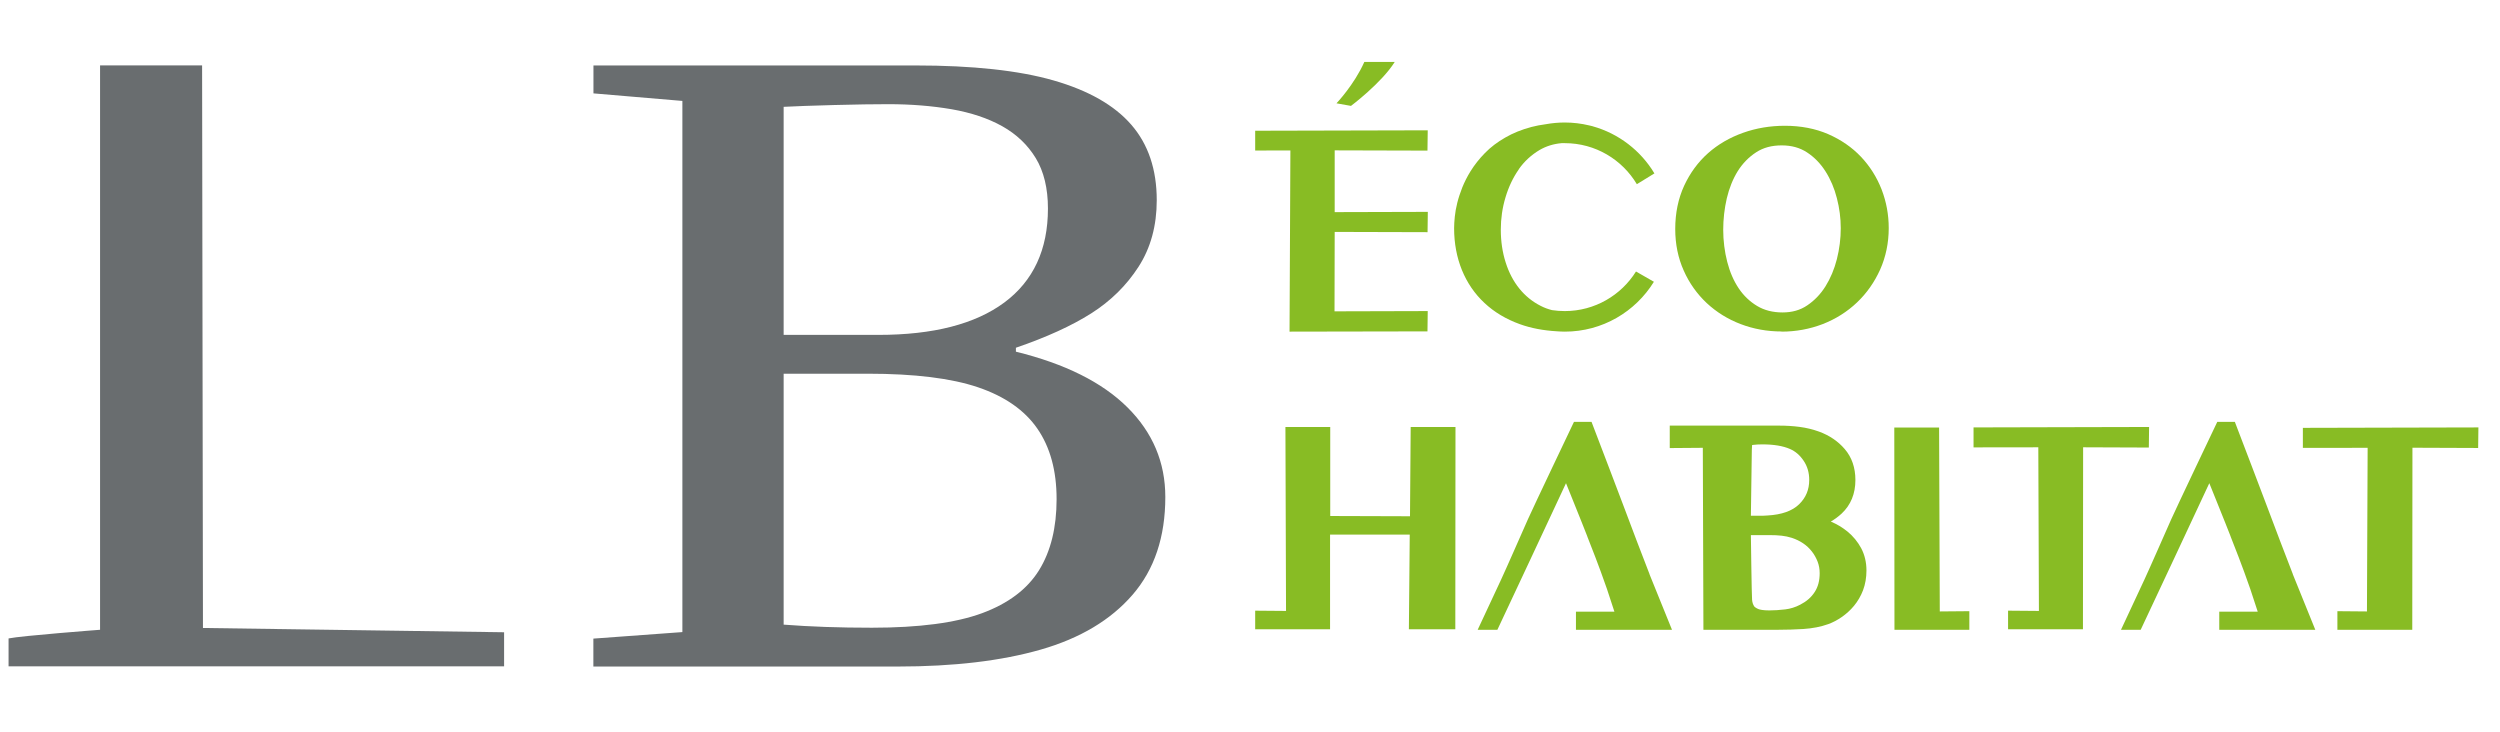
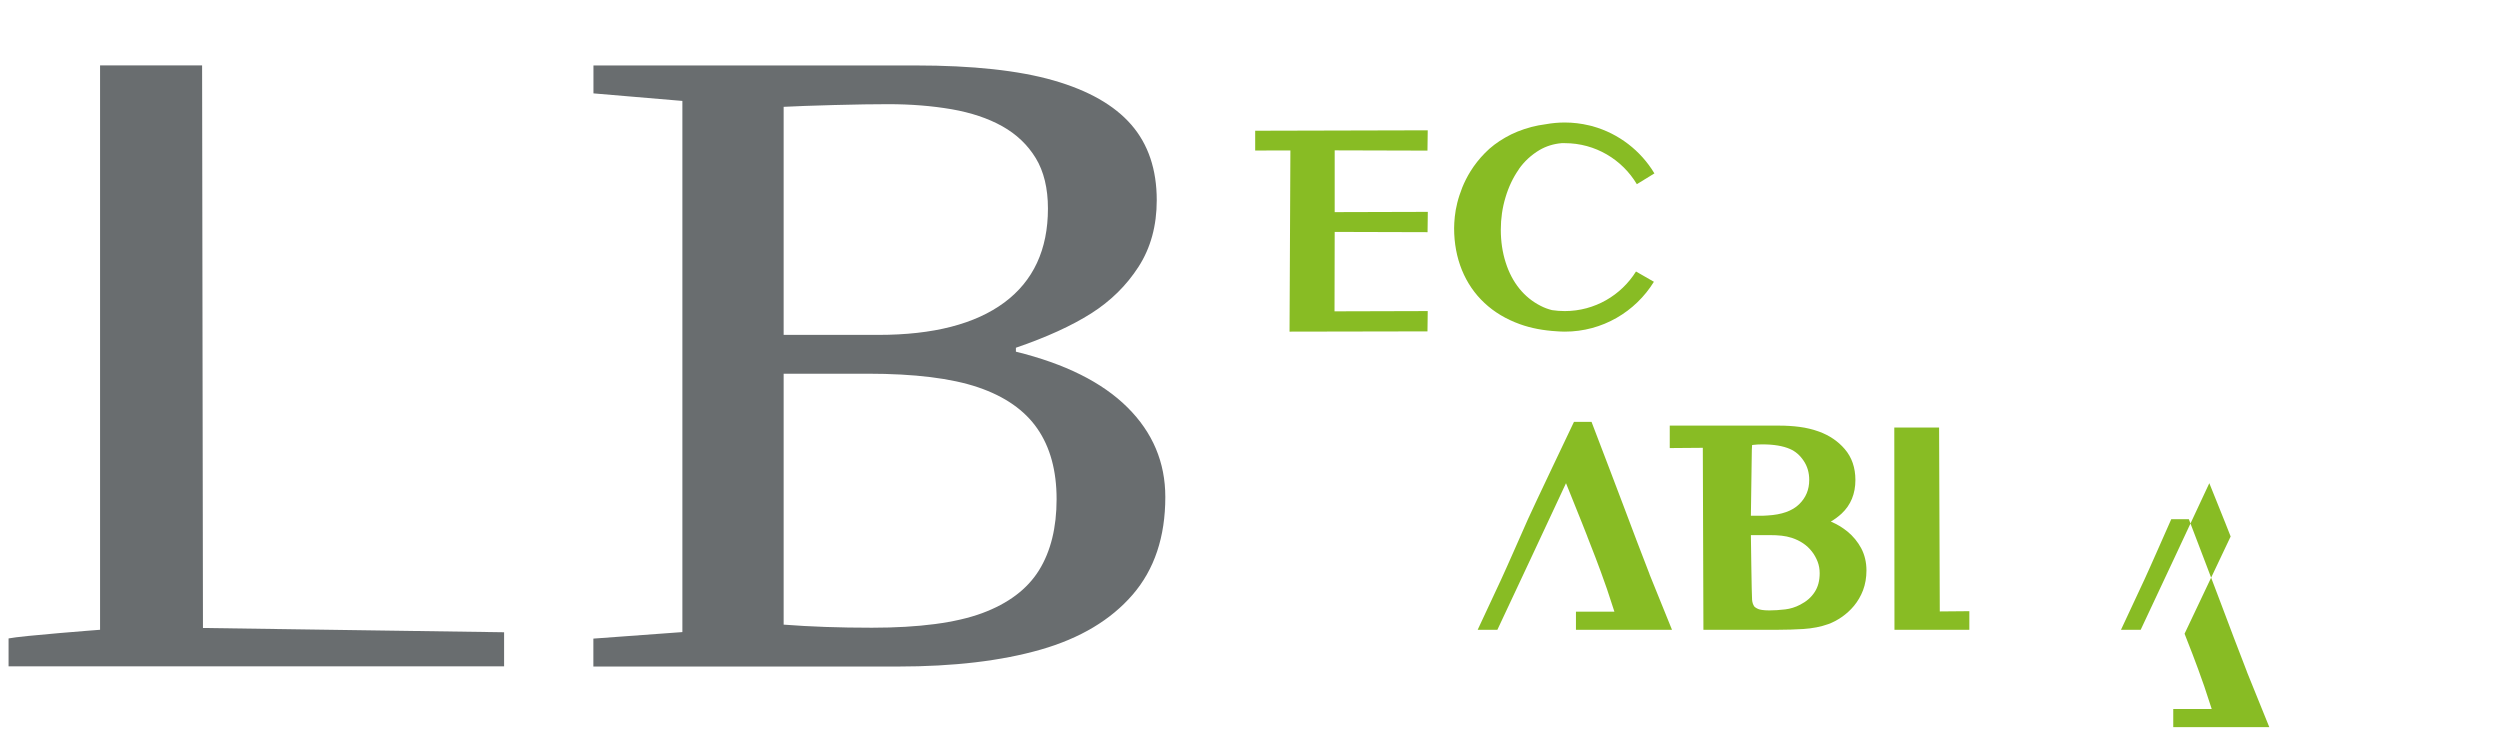
<svg xmlns="http://www.w3.org/2000/svg" id="Calque_1" data-name="Calque 1" viewBox="0 0 291.81 85.41">
  <defs>
    <style>
      .cls-1 {
        fill: #696d6f;
      }

      .cls-2 {
        fill: #88bc24;
      }
    </style>
  </defs>
  <g>
    <path class="cls-1" d="m58.84,77.78H1v-3.26c1.47-.31,10.68-1.01,10.68-1.01V7.63s11.91,0,11.91,0l.1,65.67,35.15.5v3.98Z" />
    <path class="cls-1" d="m79.65,73.76V11.78l-10.38-.88v-3.26h37.56c6.7,0,12.08.58,16.15,1.75,4.07,1.17,7.09,2.89,9.07,5.17,1.98,2.28,2.97,5.22,2.97,8.81,0,2.98-.71,5.57-2.12,7.76-1.41,2.19-3.26,4.01-5.53,5.45s-5.2,2.78-8.79,4.01v.46c5.73,1.41,10.07,3.57,13.02,6.5,2.95,2.93,4.42,6.42,4.42,10.46,0,4.66-1.27,8.46-3.82,11.41-2.55,2.95-6.12,5.08-10.71,6.4-4.59,1.32-10.16,1.98-16.69,1.98h-35.54v-3.26l10.38-.76Zm22.88-34.67c6.4,0,11.3-1.26,14.7-3.78,3.39-2.52,5.09-6.18,5.09-10.97,0-2.36-.48-4.33-1.42-5.88-.95-1.56-2.26-2.8-3.92-3.73-1.67-.93-3.63-1.58-5.91-1.98-2.28-.39-4.74-.59-7.4-.59-1.6,0-3.71.03-6.32.1-2.61.07-4.57.14-5.88.21v26.62h11.06Zm-11.06,33.82c3.08.24,6.51.36,10.3.36,5.52,0,9.81-.57,12.87-1.7,3.05-1.13,5.27-2.8,6.64-5.01,1.37-2.21,2.05-4.98,2.05-8.3s-.75-6.06-2.24-8.22-3.8-3.77-6.92-4.83c-3.12-1.06-7.42-1.59-12.9-1.59h-9.8v29.29Z" />
  </g>
  <g>
    <path class="cls-2" d="m169.79,73.51h0s0,0,0,0Z" />
    <path class="cls-2" d="m207.59,73.51h-8.76l-.07-21.24-3.86.03v-2.62h12.78c.83,0,1.63.05,2.38.15.78.1,1.55.29,2.27.55,1.2.44,2.21,1.12,2.99,2.03.83.96,1.25,2.18,1.25,3.62,0,1.6-.54,2.92-1.61,3.92-.38.35-.8.66-1.26.93.71.3,1.36.69,1.94,1.16.66.54,1.2,1.2,1.6,1.94.41.77.62,1.65.62,2.61,0,.84-.14,1.62-.4,2.31h0c-.26.68-.62,1.29-1.05,1.81-.42.51-.91.95-1.43,1.31-.52.36-1.05.64-1.58.83-.86.31-1.84.5-2.9.57-.99.06-1.97.09-2.9.09Zm-2.83-2.72c.07.07.2.18.48.3.18.07.55.16,1.28.16.57,0,1.19-.04,1.86-.12.59-.07,1.18-.25,1.75-.55.74-.38,1.29-.86,1.69-1.48.39-.6.58-1.32.58-2.19,0-.48-.08-.93-.24-1.35-.17-.43-.39-.84-.68-1.2-.28-.36-.62-.68-1.01-.94-.4-.27-.84-.48-1.32-.64-.39-.12-.79-.21-1.18-.25-.41-.05-.91-.07-1.47-.07h-2.13s.09,7.09.14,7.56c.03.32.12.58.26.77Zm-.4-10.59h.85c.46,0,.83,0,1.09-.03,1.66-.09,2.9-.53,3.7-1.31.79-.77,1.18-1.7,1.18-2.84,0-.85-.21-1.57-.64-2.22-.44-.66-.96-1.11-1.6-1.39-.82-.36-1.9-.54-3.23-.54-.4,0-.76.02-1.08.06-.04,0-.09.01-.12.02,0,0,0,.01,0,.02-.01.15-.02.33-.03.55-.01.23-.11,7.69-.11,7.69Z" />
-     <path class="cls-2" d="m257.11,71.4h0s0,0,0,0Zm3.26-8.78c-.2-.51-.4-1.02-.6-1.52-.36-.92-.72-1.8-1.06-2.64-.3-.74-.58-1.43-.83-2.06-.17.41-8.01,17.11-8.01,17.11h-2.3s2.28-4.87,2.74-5.87c.43-.93.9-2,1.46-3.26l1.67-3.78c.57-1.29,5.37-11.36,5.37-11.36h2.05l.22.58c.64,1.69,1.26,3.3,1.84,4.82.61,1.6,1.16,3.04,1.67,4.4.53,1.41,1.05,2.77,1.54,4.08.5,1.31,1,2.62,1.5,3.9v.02c.07.17,2.62,6.47,2.62,6.47h-11.21v-2.11h4.49s-.67-2.07-.87-2.65c-.2-.59-.44-1.26-.71-1.99-.2-.55-.42-1.12-.64-1.71l-.95-2.44Zm-75.09,0c-.2-.51-.4-1.02-.6-1.52-.36-.92-.72-1.8-1.06-2.64-.3-.74-.58-1.43-.83-2.06-.17.41-8.01,17.11-8.01,17.11h-2.3s2.28-4.87,2.74-5.87c.43-.93.9-2,1.46-3.26l1.67-3.78c.57-1.29,5.37-11.36,5.37-11.36h2.05l.22.58c.64,1.69,1.26,3.3,1.84,4.82.61,1.6,1.16,3.04,1.67,4.4.53,1.41,1.05,2.77,1.54,4.08.5,1.31,1,2.62,1.5,3.9v.02c.07.17,2.62,6.47,2.62,6.47h-11.21v-2.11h4.49s-.67-2.07-.87-2.65c-.2-.59-.44-1.26-.71-1.99-.2-.55-.42-1.12-.64-1.71l-.95-2.44Z" />
-     <path class="cls-2" d="m281.57,73.51h-8.74v-2.17l3.45.03c.01-.49.08-19.1.08-19.1,0,0-6.87,0-7.56.01v-2.34l20.49-.05-.03,2.4c-.41,0-7.67-.03-7.67-.03,0,.35-.02,21.24-.02,21.24Z" />
+     <path class="cls-2" d="m257.11,71.4h0s0,0,0,0Zm3.26-8.78c-.2-.51-.4-1.02-.6-1.52-.36-.92-.72-1.8-1.06-2.64-.3-.74-.58-1.43-.83-2.06-.17.41-8.01,17.11-8.01,17.11h-2.3s2.28-4.87,2.74-5.87c.43-.93.9-2,1.46-3.26l1.67-3.78h2.05l.22.58c.64,1.69,1.26,3.3,1.84,4.82.61,1.6,1.16,3.04,1.67,4.4.53,1.41,1.05,2.77,1.54,4.08.5,1.31,1,2.62,1.5,3.9v.02c.07.17,2.62,6.47,2.62,6.47h-11.21v-2.11h4.49s-.67-2.07-.87-2.65c-.2-.59-.44-1.26-.71-1.99-.2-.55-.42-1.12-.64-1.71l-.95-2.44Zm-75.09,0c-.2-.51-.4-1.02-.6-1.52-.36-.92-.72-1.8-1.06-2.64-.3-.74-.58-1.43-.83-2.06-.17.41-8.01,17.11-8.01,17.11h-2.3s2.28-4.87,2.74-5.87c.43-.93.9-2,1.46-3.26l1.67-3.78c.57-1.29,5.37-11.36,5.37-11.36h2.05l.22.58c.64,1.69,1.26,3.3,1.84,4.82.61,1.6,1.16,3.04,1.67,4.4.53,1.41,1.05,2.77,1.54,4.08.5,1.31,1,2.62,1.5,3.9v.02c.07.17,2.62,6.47,2.62,6.47h-11.21v-2.11h4.49s-.67-2.07-.87-2.65c-.2-.59-.44-1.26-.71-1.99-.2-.55-.42-1.12-.64-1.71l-.95-2.44Z" />
    <path class="cls-2" d="m221.11,49.9h5.23s.07,20.98.08,21.47l3.45-.03v2.17h-8.74s-.01-20.9-.02-23.61Z" />
-     <path class="cls-2" d="m230.36,49.88v2.34c.69,0,7.56-.01,7.56-.01l.07,19.1-3.6-.03v2.17h8.74s.01-20.9.02-21.24c0,0,7.26.03,7.67.03l.03-2.4-20.49.05Z" />
-     <path class="cls-2" d="m164.59,60.26l-9.32-.03c0-4.75,0-9.23,0-10.39h-5.23l.07,21.47-3.6-.03v2.17h8.74s0-5.39,0-11.05h9.3l-.1,11.05h5.42s.01-20.9.02-23.61h-5.23l-.08,10.42Z" />
  </g>
  <g>
-     <path class="cls-2" d="m207.94,38.69c-1.67,0-3.27-.29-4.76-.86-1.5-.57-2.83-1.4-3.96-2.45-1.13-1.06-2.04-2.33-2.69-3.8-.66-1.47-.99-3.1-.99-4.85,0-1.86.35-3.55,1.04-5.05.69-1.49,1.63-2.77,2.79-3.8,1.16-1.03,2.54-1.83,4.09-2.38,1.54-.55,3.18-.82,4.88-.82,1.86,0,3.57.33,5.06.98,1.49.65,2.78,1.54,3.82,2.64,1.04,1.1,1.85,2.38,2.41,3.82.55,1.43.83,2.94.83,4.5,0,1.73-.34,3.36-1,4.84-.66,1.47-1.57,2.77-2.71,3.85-1.14,1.08-2.48,1.93-4,2.52-1.51.58-3.12.88-4.81.88Zm.03-21.72c-1.17,0-2.15.26-2.99.81-.86.56-1.58,1.3-2.14,2.19-.57.92-1,1.99-1.28,3.17-.28,1.21-.42,2.45-.42,3.69s.16,2.55.47,3.74c.3,1.17.75,2.21,1.34,3.09.57.85,1.3,1.55,2.16,2.06.83.5,1.83.75,2.95.75s2.07-.27,2.88-.82c.85-.57,1.57-1.32,2.14-2.23.58-.93,1.03-2,1.33-3.18.3-1.19.45-2.4.45-3.6s-.15-2.33-.45-3.5c-.29-1.15-.74-2.21-1.34-3.15-.58-.91-1.3-1.65-2.16-2.21-.83-.54-1.79-.81-2.94-.81Z" />
    <path class="cls-2" d="m229.9,38.69h0Zm-15.69-.13h0Zm21.2-.04s0,0,0,0c0,0,0,0,0,0Z" />
    <path class="cls-2" d="m155.8,27.07s10.43.03,10.83.03l.03-2.37-10.87.03c0-3.88,0-7.08,0-7.21,0,0,10.43.03,10.83.03l.03-2.37-20.14.05v2.31c.69,0,4.11-.01,4.11-.01l-.1,21.15s15.69-.03,16.1-.03l.03-2.37-10.88.03c0-.99.01-9.04.02-9.26Z" />
    <path class="cls-2" d="m177.28,19.75c.65-.93,1.48-1.68,2.44-2.25.76-.44,1.62-.71,2.56-.79.12,0,.25,0,.37,0,3.57,0,6.7,1.92,8.41,4.79l2.05-1.26c-1.59-2.65-4.16-4.65-7.21-5.5h.02c-.13-.04-.27-.07-.42-.1-.92-.22-1.87-.34-2.86-.34-.75,0-1.49.07-2.21.2-.59.08-1.15.18-1.67.32-1.13.3-2.15.71-3.05,1.23-.91.52-1.71,1.12-2.38,1.81-.67.68-1.23,1.4-1.69,2.14-.39.63-.71,1.27-.96,1.89-.24.62-.44,1.21-.58,1.78-.14.57-.24,1.11-.29,1.62-.05.5-.08.95-.08,1.35,0,1.76.31,3.4.91,4.88.61,1.49,1.49,2.78,2.64,3.85,1.13,1.06,2.52,1.89,4.13,2.47,1.3.47,2.75.74,4.31.83.31.02.61.04.93.04,4.39,0,8.25-2.33,10.4-5.82-.67-.38-1.39-.79-2.09-1.2-1.73,2.77-4.81,4.62-8.31,4.62-.51,0-1.01-.04-1.49-.11-.47-.12-.91-.28-1.33-.5-.97-.49-1.8-1.17-2.48-2.01-.69-.85-1.23-1.88-1.6-3.05-.38-1.18-.57-2.47-.57-3.83,0-1.29.18-2.56.55-3.78.36-1.21.88-2.31,1.55-3.26Z" />
-     <path class="cls-2" d="m157.68,12.37s3.57-2.67,5.12-5.14h-3.55c-1.18,2.66-3.25,4.83-3.25,4.83l1.69.3Z" />
  </g>
</svg>